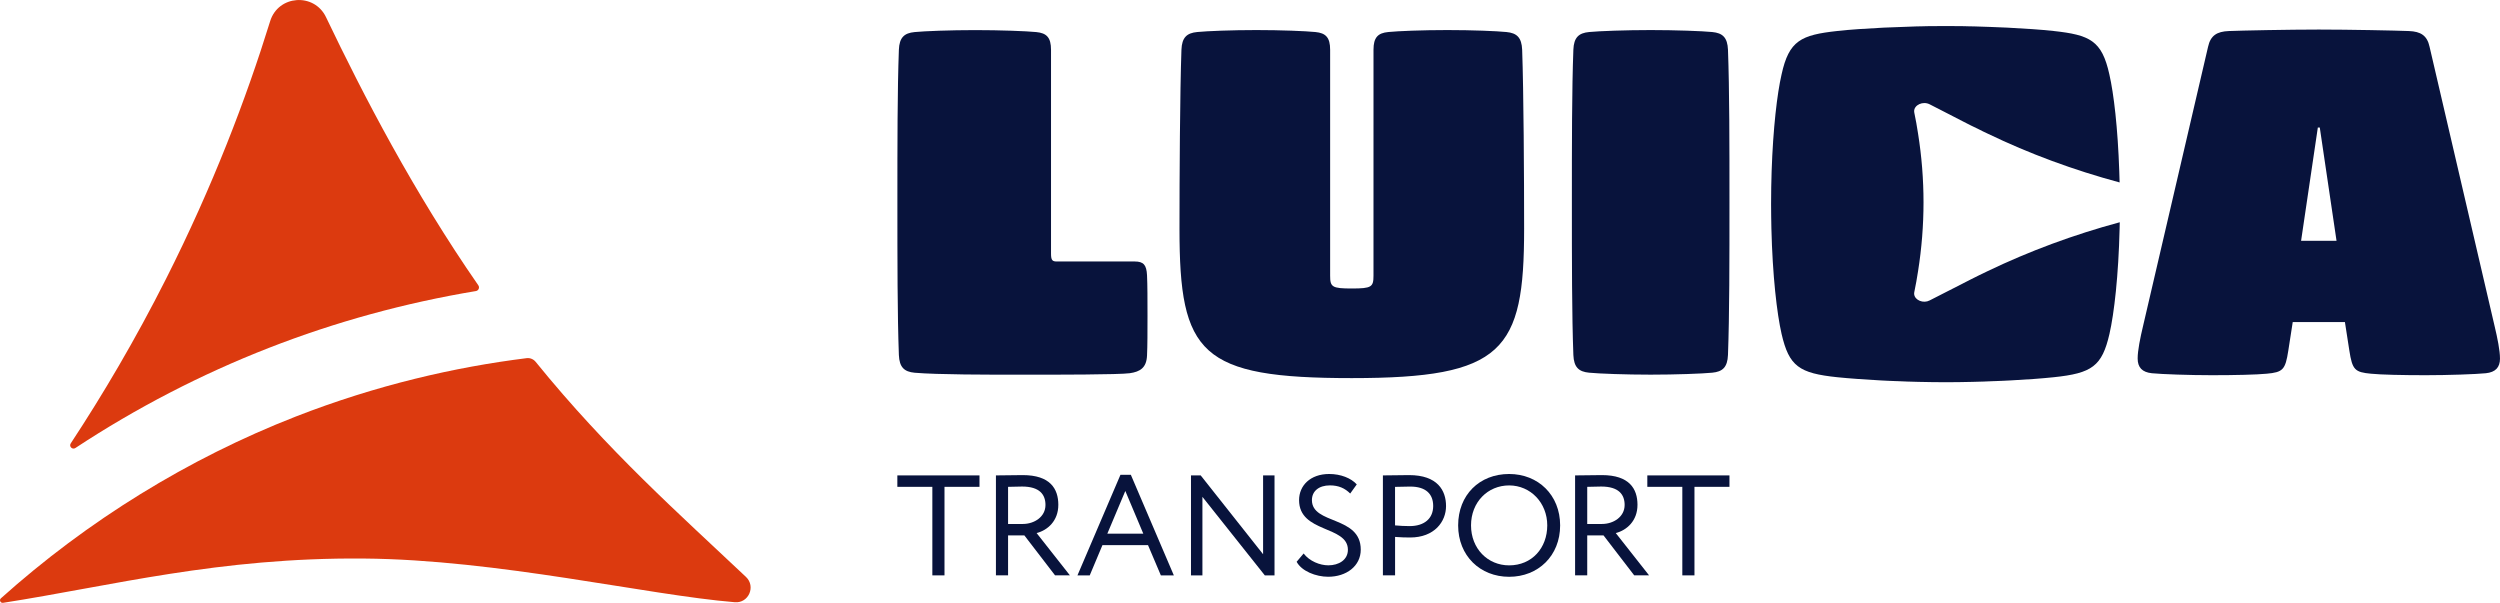
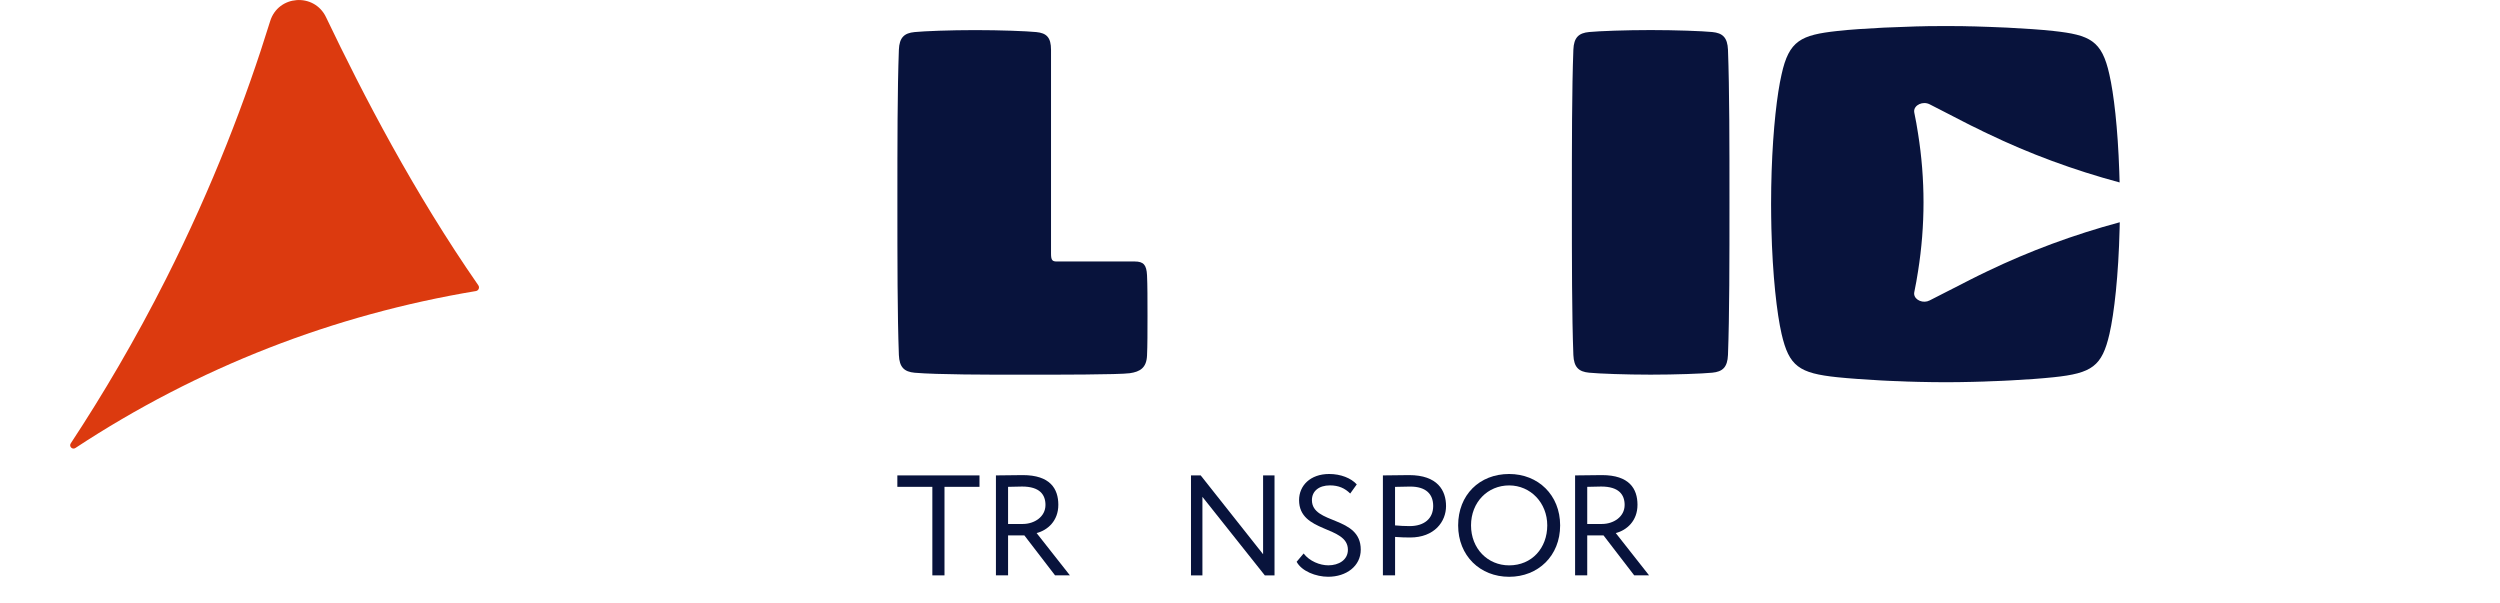
<svg xmlns="http://www.w3.org/2000/svg" id="Layer_1" viewBox="0 0 739.26 178.26">
  <defs>
    <style>.cls-1{fill:#08133c;}.cls-2{fill:#dc3a0f;}</style>
  </defs>
  <path class="cls-2" d="M79.49,102.88c-20.01,7.81-39.21,17.75-57.2,29.6-.9.59-1.97-.47-1.37-1.37,9.57-14.54,19.13-30.74,28.17-48.64,13.84-27.41,23.71-53.31,30.8-76.22,2.39-7.72,13.02-8.47,16.51-1.18,11.02,23.04,25.89,51.69,45.04,79.3.46.66.08,1.57-.72,1.7-20.94,3.48-41.5,9.11-61.23,16.81Z" />
-   <path class="cls-2" d="M217.28,178.08c-26.04-2.14-69.98-12.6-109.76-12.92-42.85-.35-74.4,8.07-106.63,13.1h0c-.75.11-1.2-.82-.63-1.33,25.57-22.92,55.4-41.34,87.16-53.74,24.07-9.39,47.22-14.65,68.3-17.28,1.02-.13,2.03.29,2.68,1.09,21.38,26.37,42.62,45.11,62.19,63.6,2.97,2.81.78,7.82-3.3,7.48Z" />
  <path class="cls-1" d="M339.18,81.39c.14,2.91.14,7.28.14,11.94s0,8.88-.14,11.79c-.15,3.64-2.04,4.8-5.1,5.24-3.2.44-21.55.44-31.74.44s-25.04,0-31.88-.58c-3.06-.29-4.51-1.6-4.66-5.24-.44-11.79-.44-28.1-.44-45.13s0-33.34.44-45.13c.14-3.64,1.6-4.95,4.66-5.24,2.91-.29,10.63-.58,17.91-.58s15.14.29,18.05.58c3.06.29,4.37,1.6,4.37,5.24v60.27c0,2.04.44,2.33,1.75,2.33h23c2.62,0,3.49,1.02,3.64,4.08Z" />
-   <path class="cls-1" d="M410.51,9.47c2.91-.29,10.05-.58,17.47-.58s14.56.29,17.47.58c3.06.29,4.51,1.6,4.66,5.24.44,12.23.58,37.85.58,52.99,0,36.1-6.12,44.11-50.96,44.11s-50.95-7.13-50.95-44.11c0-15.14.14-40.76.58-52.99.14-3.64,1.6-4.95,4.66-5.24,2.91-.29,10.19-.58,17.47-.58s14.56.29,17.47.58c3.06.29,4.37,1.6,4.37,5.24v66.82c0,3.35.58,3.78,6.41,3.78s6.41-.44,6.41-3.78V14.71c0-3.64,1.31-4.95,4.37-5.24Z" />
  <path class="cls-1" d="M506.31,9.47c3.06.29,4.51,1.6,4.66,5.24.44,11.79.44,28.1.44,45.13s0,33.34-.44,45.13c-.15,3.64-1.6,4.95-4.66,5.24-2.91.29-10.92.58-18.2.58s-15.29-.29-18.2-.58c-3.06-.29-4.51-1.6-4.66-5.24-.44-11.79-.44-27.81-.44-45.13s0-33.34.44-45.13c.14-3.64,1.6-4.95,4.66-5.24,2.91-.29,10.92-.58,18.2-.58s15.29.29,18.2.58Z" />
-   <path class="cls-1" d="M739.26,106c0,2.62-1.31,4.08-4.22,4.37-2.91.29-11.06.58-17.76.58s-13.25-.14-16.16-.44c-4.8-.44-5.53-1.16-6.41-6.84l-1.31-8.44c-.16,0-7.3,0-7.46,0-.18,0-7.78,0-7.97,0-.44,2.81-.87,5.63-1.31,8.44-.87,5.68-1.6,6.41-6.41,6.84-2.91.29-9.46.44-16.16.44s-14.85-.29-17.76-.58c-2.91-.29-4.22-1.75-4.22-4.37,0-2.33.73-5.97,1.6-9.61l19.22-82.55c.73-3.35,2.62-4.51,6.11-4.66,3.49-.15,17.91-.44,26.64-.44s23.15.29,26.64.44c3.49.14,5.39,1.31,6.11,4.66l19.22,82.55c.87,3.64,1.6,7.28,1.6,9.61ZM680.44,71.2h10.48l-4.95-33.48h-.58l-4.95,33.48Z" />
  <path class="cls-1" d="M626.82,65.72c0,.63-.01,1.22-.04,1.82-.33,13.94-1.61,25.1-3,31.19-2.2,9.57-5.16,11.64-16.52,12.82-3.53.37-7.99.7-12.75.94-.72.04-1.46.07-2.19.11-.82.03-1.68.06-2.52.1h-.16c-1.05.06-2.12.09-3.16.13h-.06c-1.08.03-2.13.07-3.18.09-2.83.07-5.47.1-7.72.1-2.47,0-5.25-.03-8.17-.1-1.04-.01-2.09-.06-3.16-.09h-.09c-1.05-.04-2.09-.1-3.16-.13h-.17c-.82-.04-1.68-.07-2.52-.1-.71-.04-1.44-.07-2.16-.11-4.75-.27-9.25-.58-12.75-.94-11.36-1.18-14.31-3.25-16.52-12.82-1.39-6.08-2.67-17.24-3.01-31.19-.04-2.3-.09-4.7-.09-7.19,0-3.37.06-6.62.16-9.71.43-12.76,1.63-22.94,2.94-28.63,2.2-10.05,5.76-11.67,16.52-12.85,3.48-.4,8.44-.72,13.7-.99,3.21-.14,6.54-.26,9.68-.36.57,0,1.11-.01,1.66-.03.5-.01,1.01-.01,1.48-.04,2.05-.03,3.97-.04,5.64-.04,1.55,0,3.33.01,5.19.04.48.03.98.03,1.48.04.55,0,1.12.01,1.69.03,3.14.1,6.45.21,9.68.36,5.23.27,10.21.6,13.69.99,10.76,1.18,14.31,2.8,16.52,12.85,1.31,5.69,2.5,15.88,2.93,28.66.04,1.08.07,2.17.1,3.28-13.63-3.67-26.71-8.5-39-14.43-.92-.43-1.85-.87-2.76-1.35-.78-.36-1.56-.74-2.32-1.12l-2.33-1.19-2.89-1.49-1.32-.68-5.54-2.84c-2.02-1.04-4.6.2-4.6,2.03,0,.14.01.27.04.41.43,2.06.81,4.15,1.12,6.24,1.07,6.72,1.61,13.52,1.61,20.3s-.54,13.59-1.61,20.34c-.31,2.1-.7,4.15-1.12,6.23-.37,1.83,1.82,3.23,3.84,2.71.24-.07.48-.16.72-.28l5.93-3.03h.01l.92-.47,5.22-2.67c.82-.41,1.66-.84,2.5-1.25.87-.43,1.72-.82,2.57-1.24,12.31-5.91,25.37-10.76,39.02-14.44Z" />
  <path class="cls-1" d="M265.36,140.58h24.28v3.38h-10.35v26.18h-3.59v-26.18h-10.35v-3.38Z" />
  <path class="cls-1" d="M294.5,170.14v-29.56c1.65,0,7.09-.09,7.94-.09,8.07,0,10.51,4.01,10.51,8.78s-3.17,7.52-6.42,8.36l9.84,12.5h-4.39l-9.08-11.82h-4.81v11.82h-3.59ZM298.09,143.96v10.98h4.35c3.42,0,6.71-2.11,6.71-5.62,0-3.04-1.69-5.45-6.92-5.45-.93,0-2.74.04-4.14.09Z" />
-   <path class="cls-1" d="M331.32,140.41h3.08l12.71,29.73h-3.84l-3.8-8.95h-13.47l-3.76,8.95h-3.63l12.71-29.73ZM327.44,157.81h10.64l-5.32-12.63-5.32,12.63Z" />
  <path class="cls-1" d="M374.01,170.14l-18.45-23.22v23.22h-3.38v-29.56h2.87l18.45,23.31v-23.31h3.38v29.56h-2.87Z" />
  <path class="cls-1" d="M384.14,147.89c0-4.27,3.29-7.73,8.91-7.73,3.42,0,6.46,1.22,8.15,3.08l-1.94,2.7c-1.56-1.56-3.42-2.41-6-2.41-3.29,0-5.32,1.73-5.32,4.35,0,7.31,14.44,4.56,14.44,14.65,0,4.86-4.26,8.02-9.63,8.02-3.63,0-7.85-1.65-9.33-4.43l2.07-2.45c1.73,2.28,4.81,3.5,7.31,3.5,3.08,0,5.78-1.6,5.78-4.6,0-7.22-14.44-4.9-14.44-14.69Z" />
  <path class="cls-1" d="M408.93,170.14v-29.56c1.65,0,5.87-.09,7.73-.09,8.45,0,10.94,4.56,10.94,9.16s-3.42,9.29-10.64,9.29c-1.18,0-2.96-.04-4.43-.17v11.36h-3.59ZM412.52,143.96v11.4c1.44.13,2.83.21,4.31.21,4.35,0,6.97-2.24,6.97-5.95,0-3.5-2.11-5.74-6.8-5.74-1.18,0-3.08.04-4.48.09Z" />
  <path class="cls-1" d="M446.26,140.16c8.57,0,15.08,6.21,15.08,15.2s-6.5,15.2-15.08,15.2-15.08-6.21-15.08-15.2,6.29-15.2,15.08-15.2ZM446.26,167.18c6.76,0,11.27-5.15,11.27-11.82s-4.94-11.82-11.27-11.82-11.27,4.94-11.27,11.82,4.94,11.82,11.27,11.82Z" />
  <path class="cls-1" d="M465.76,170.14v-29.56c1.65,0,7.09-.09,7.94-.09,8.07,0,10.51,4.01,10.51,8.78s-3.17,7.52-6.42,8.36l9.84,12.5h-4.39l-9.08-11.82h-4.81v11.82h-3.59ZM469.35,143.96v10.98h4.35c3.42,0,6.71-2.11,6.71-5.62,0-3.04-1.69-5.45-6.93-5.45-.93,0-2.74.04-4.14.09Z" />
-   <path class="cls-1" d="M487.13,140.58h24.28v3.38h-10.35v26.18h-3.59v-26.18h-10.35v-3.38Z" />
</svg>